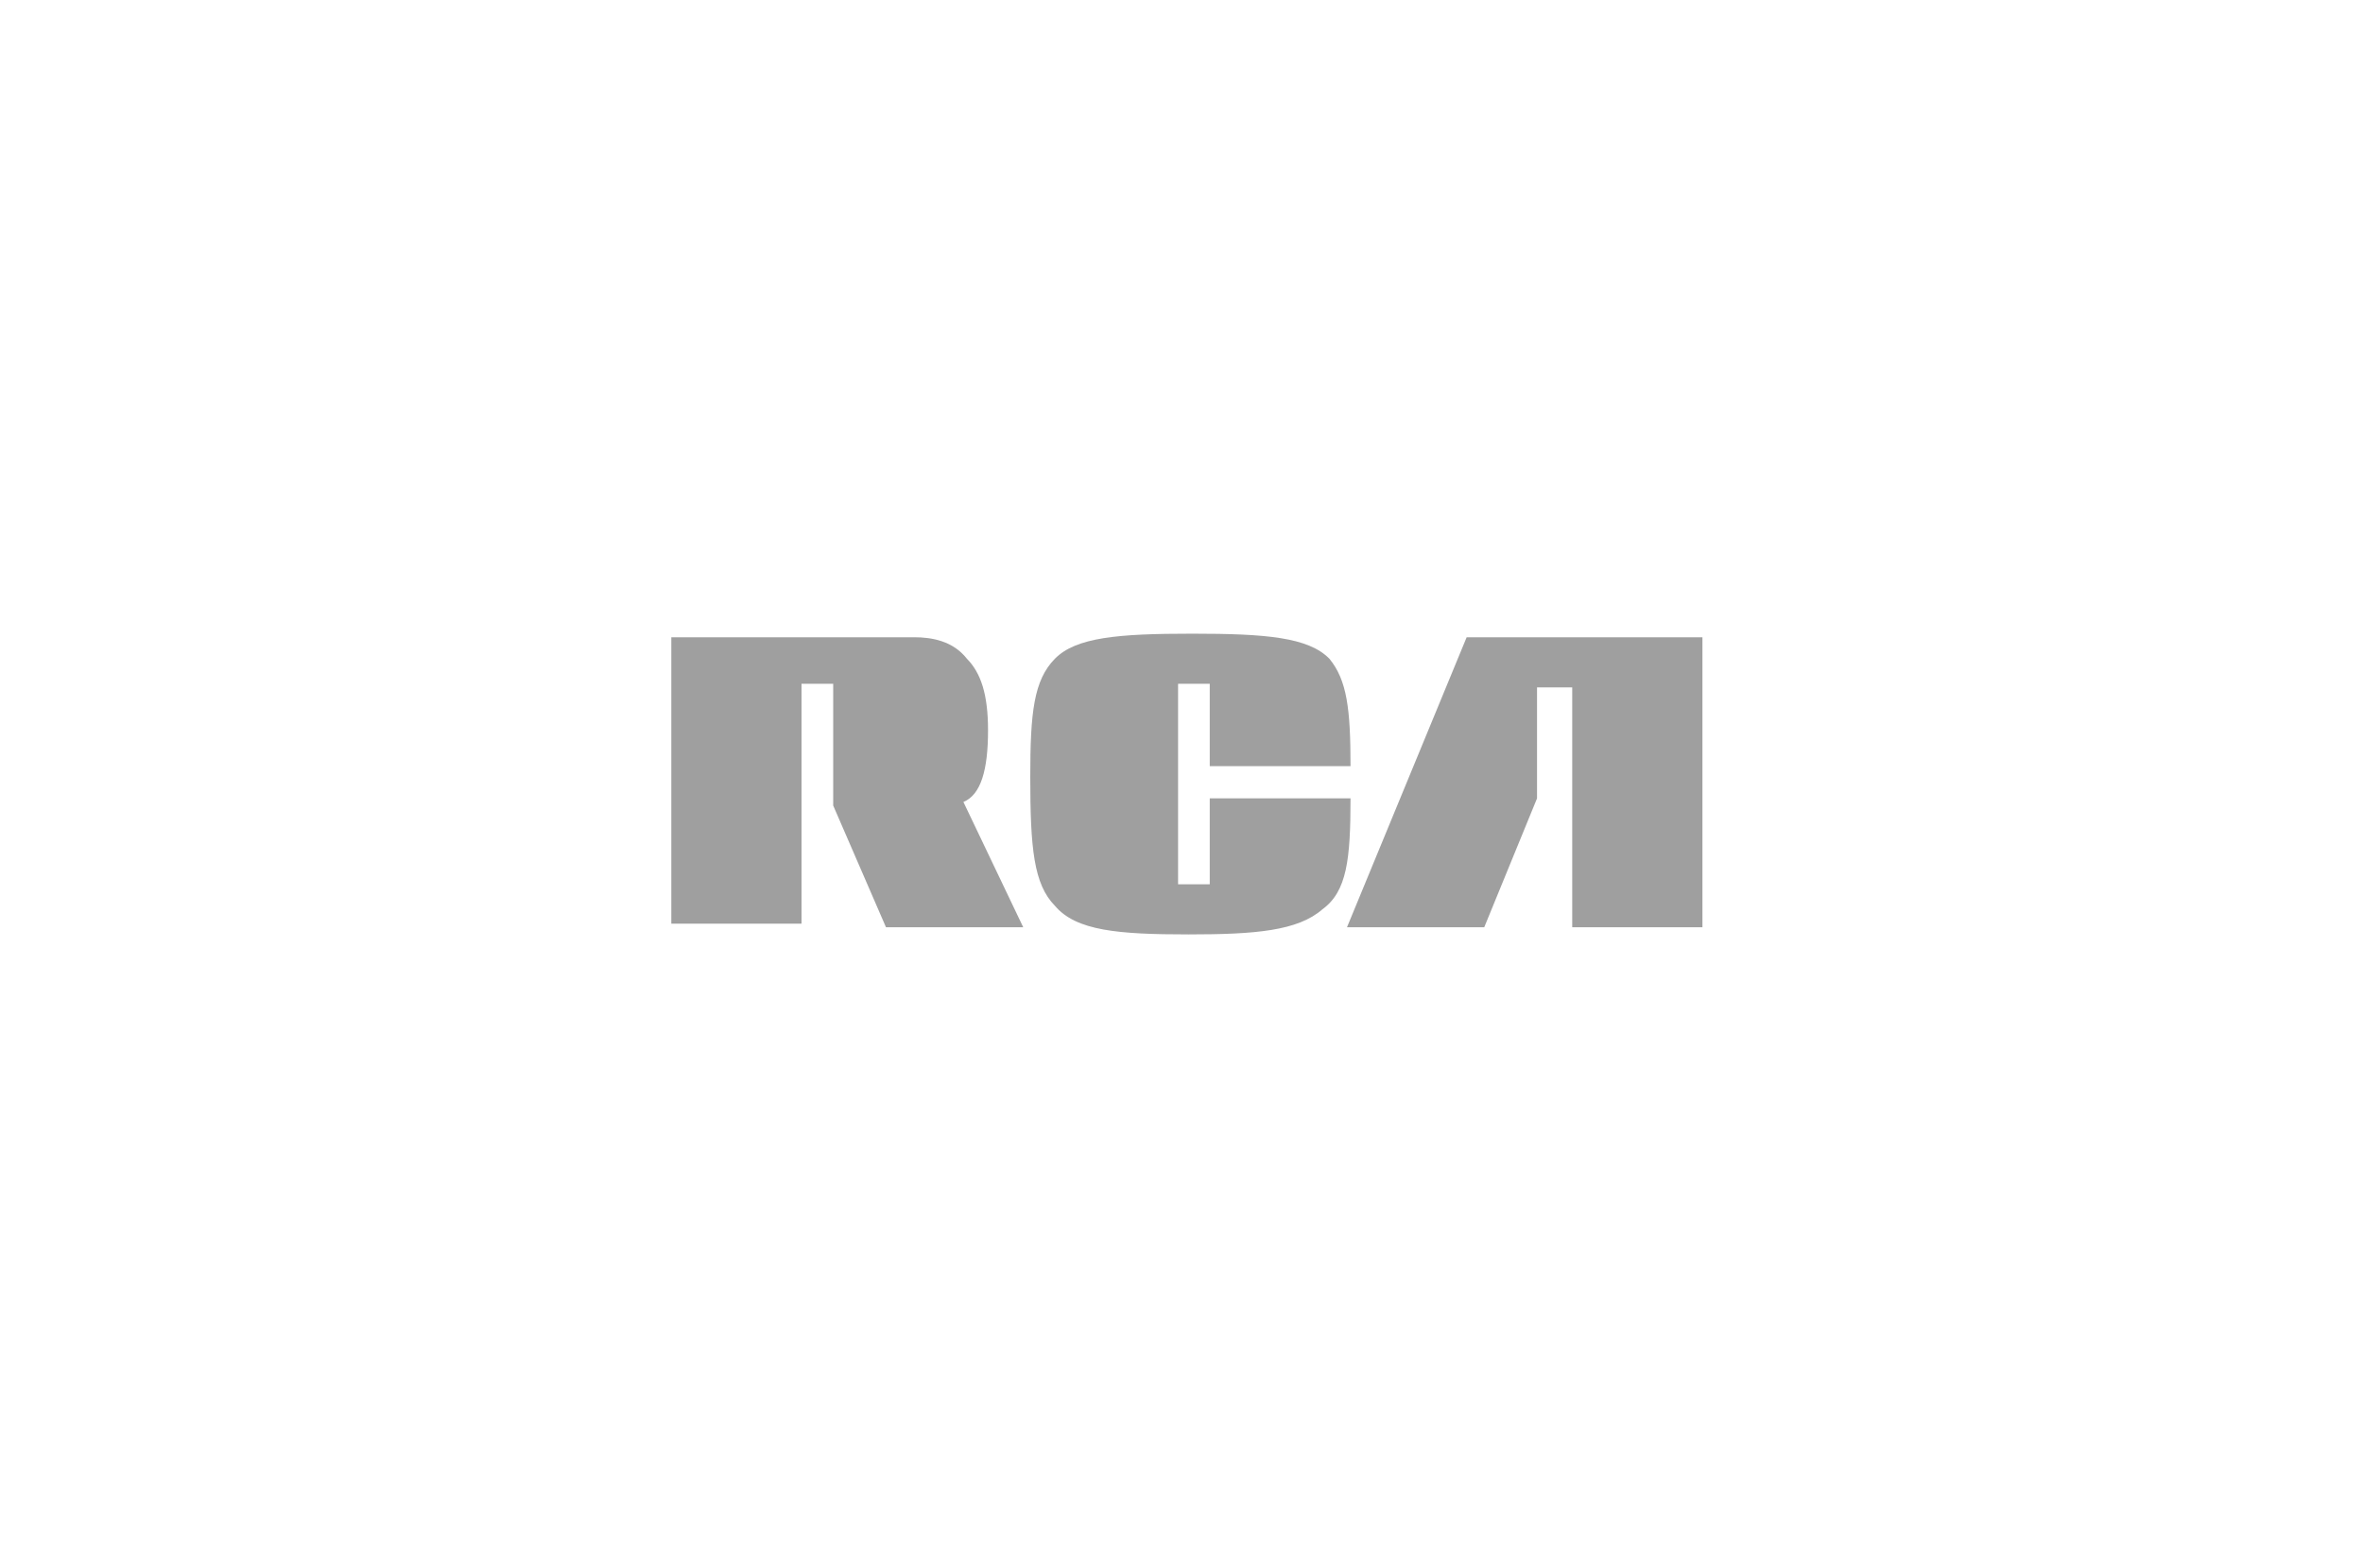
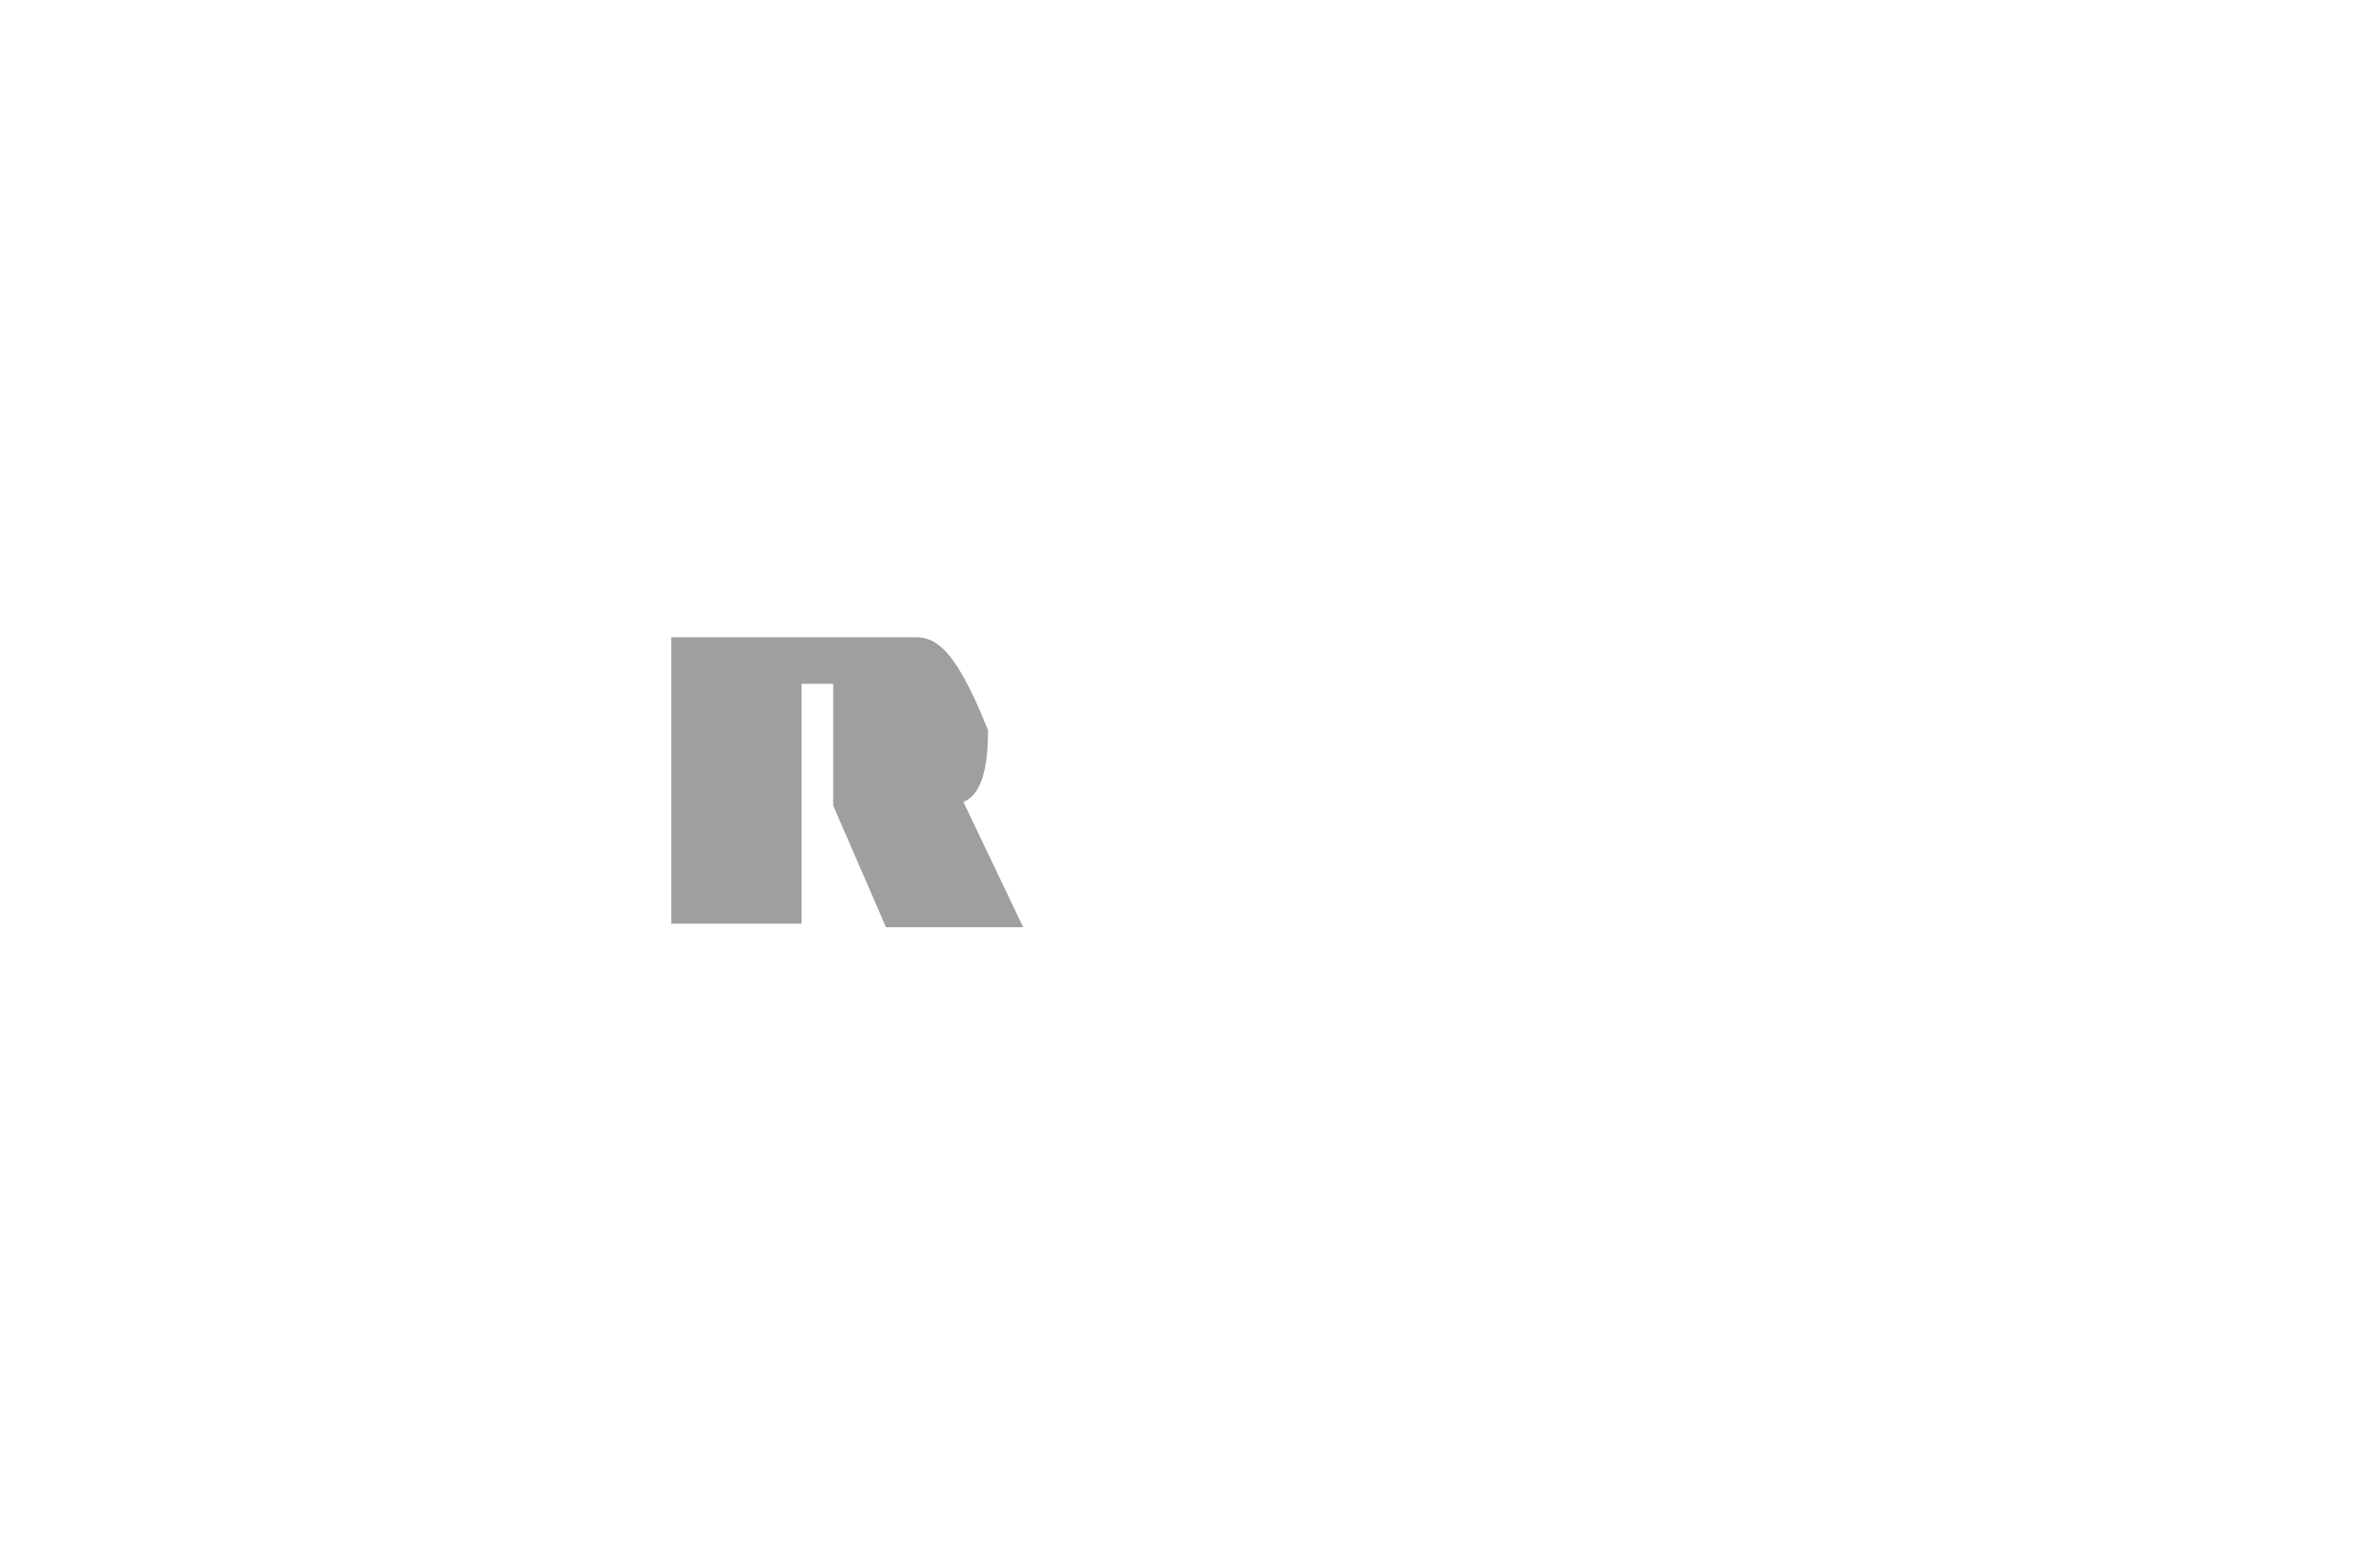
<svg xmlns="http://www.w3.org/2000/svg" width="220" height="146" viewBox="0 0 220 146" fill="none">
-   <path d="M136.548 59.333L125.408 86.333H138.186L143.101 74.333V64H146.377V86.333H158.5V59.333" fill="#9F9F9F" />
-   <path d="M89.695 74.667C91.333 74 91.988 71.667 91.988 68C91.988 64.667 91.333 62.667 90.022 61.333C88.712 59.667 86.746 59.333 85.108 59.333H62.5V86H74.623V63.667H77.572V75L82.486 86.333H95.264" fill="#9F9F9F" />
-   <path d="M125.736 74.333H112.63V82.333H109.681V63.667H112.63V71.333H125.736C125.736 66 125.408 63.333 123.77 61.333C121.804 59.333 117.872 59 110.991 59C104.111 59 100.179 59.333 98.213 61.333C96.247 63.333 95.92 66.333 95.92 72.333C95.92 79 96.247 82.333 98.213 84.333C100.179 86.667 104.111 87 110.664 87C116.889 87 120.821 86.667 123.114 84.667C125.408 83 125.736 80 125.736 74.333Z" fill="#9F9F9F" />
+   <path d="M89.695 74.667C91.333 74 91.988 71.667 91.988 68C88.712 59.667 86.746 59.333 85.108 59.333H62.5V86H74.623V63.667H77.572V75L82.486 86.333H95.264" fill="#9F9F9F" />
</svg>